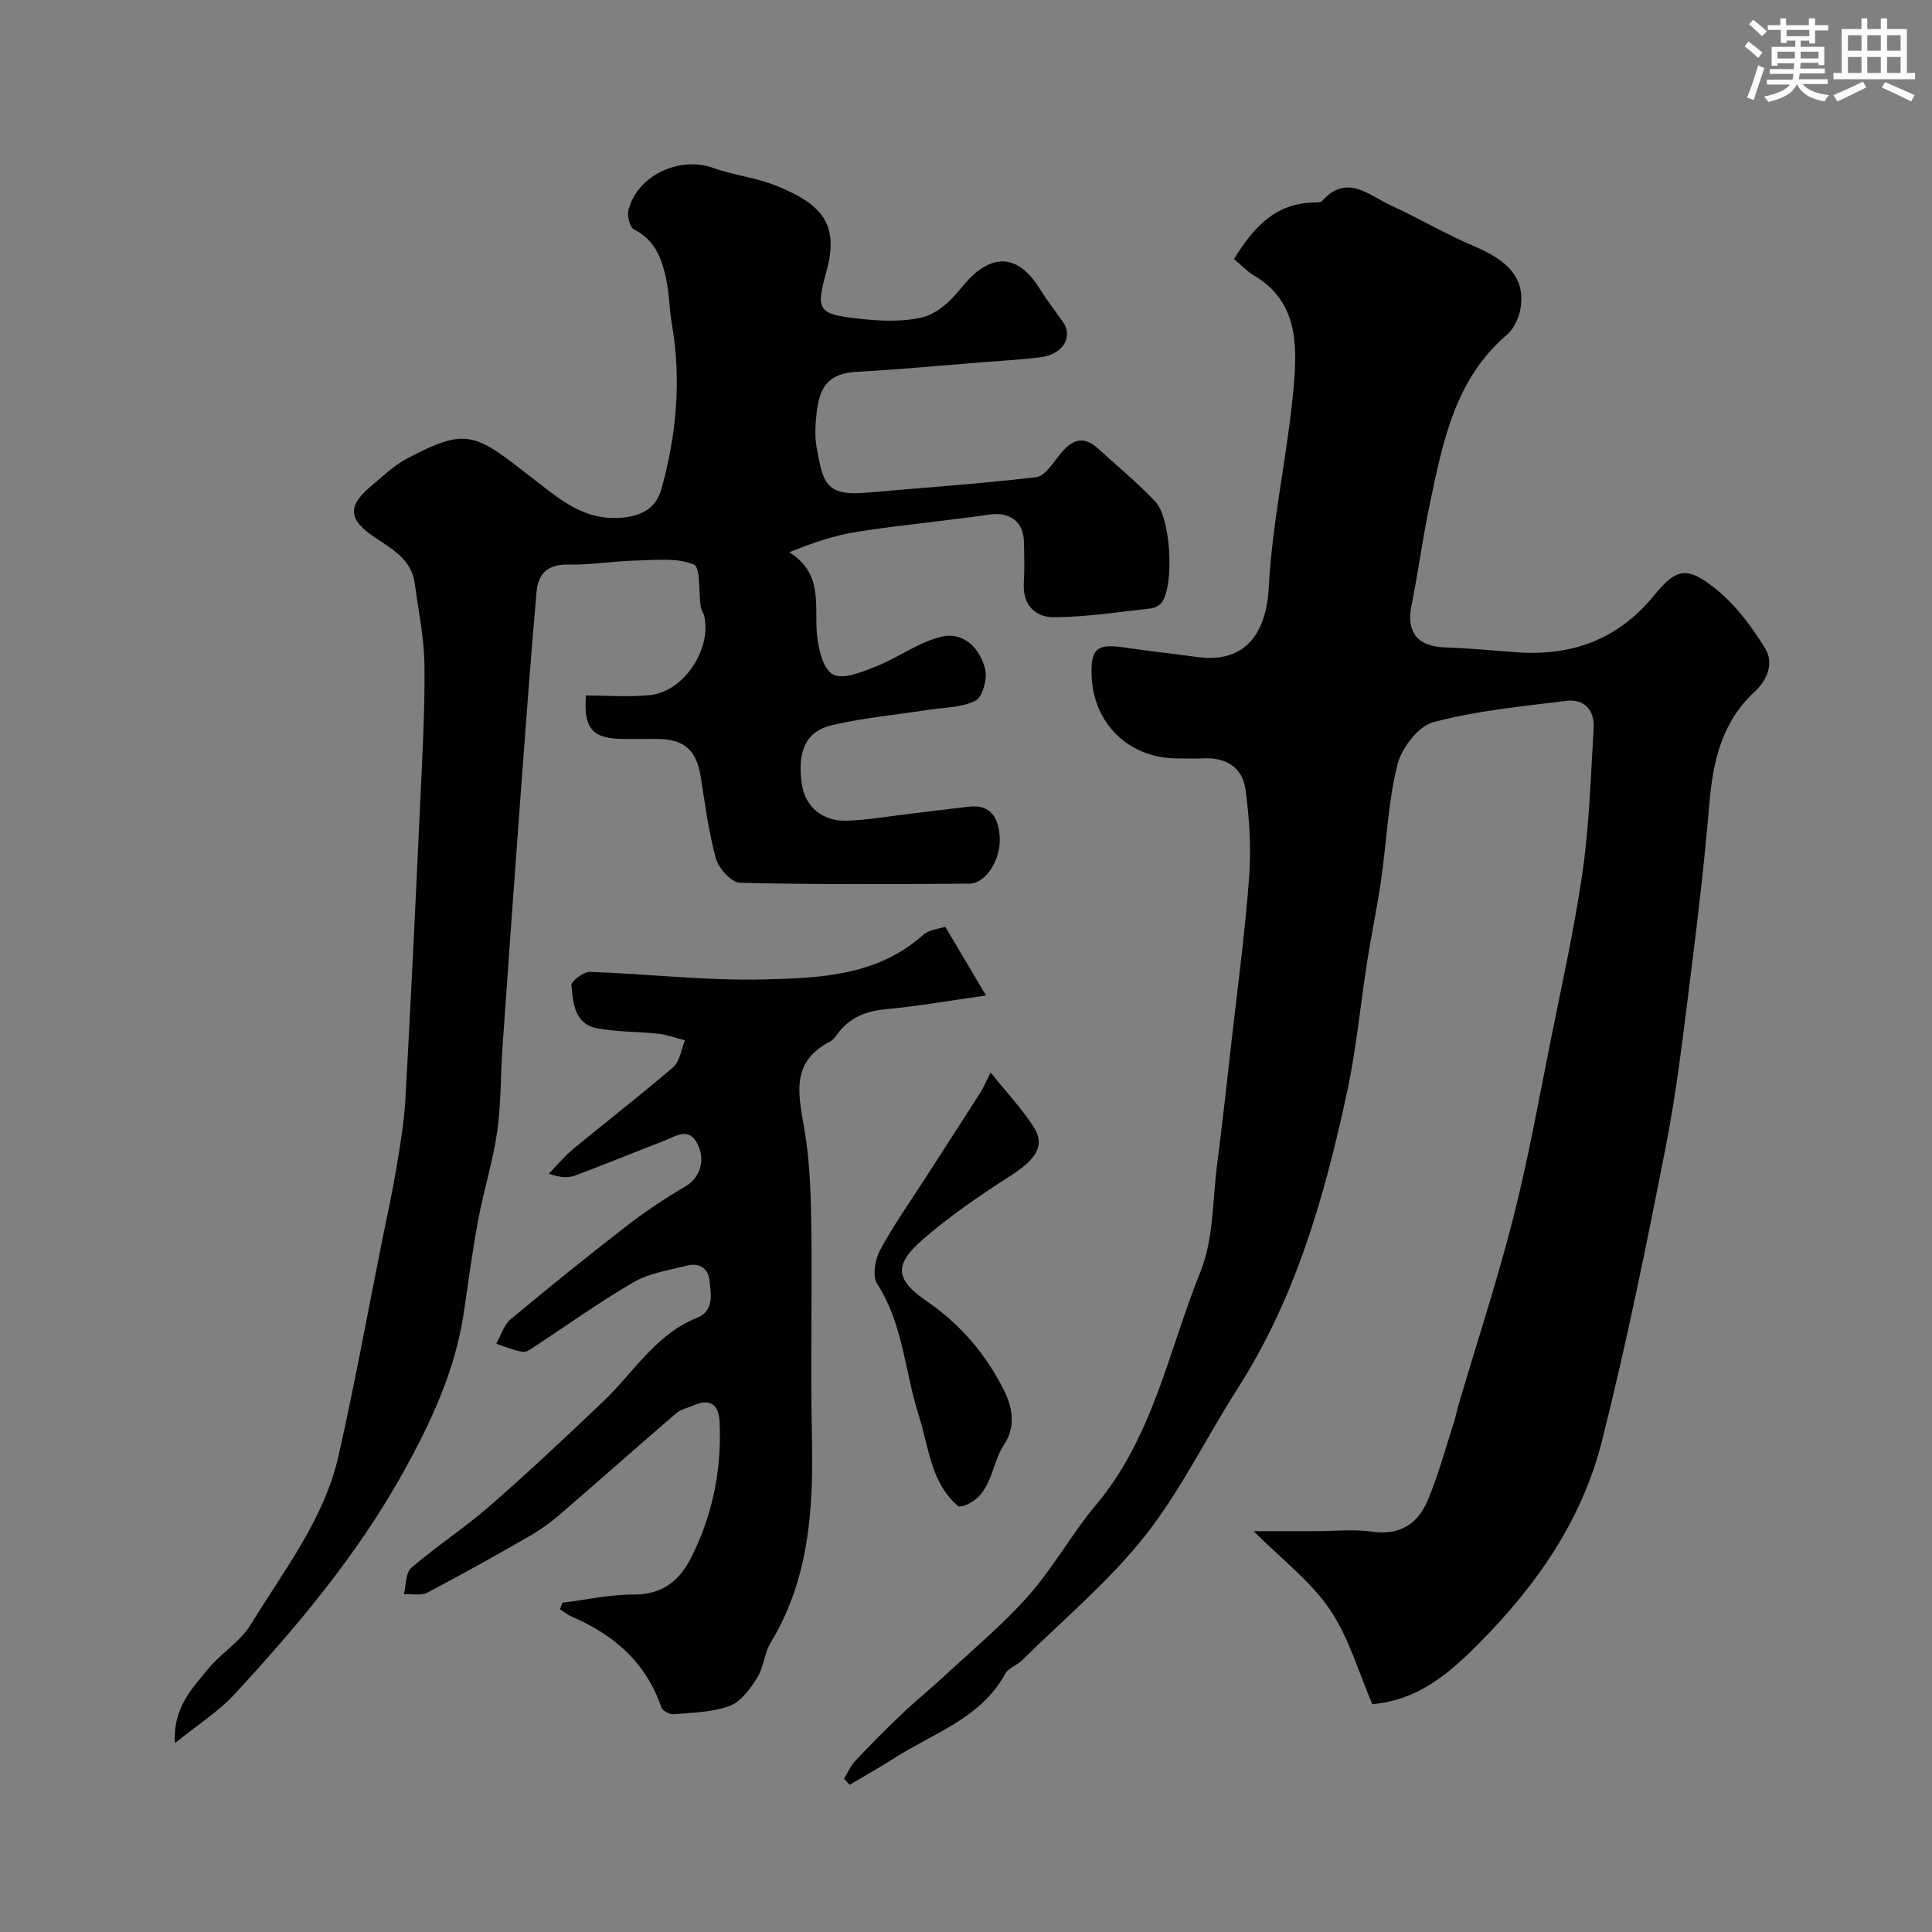
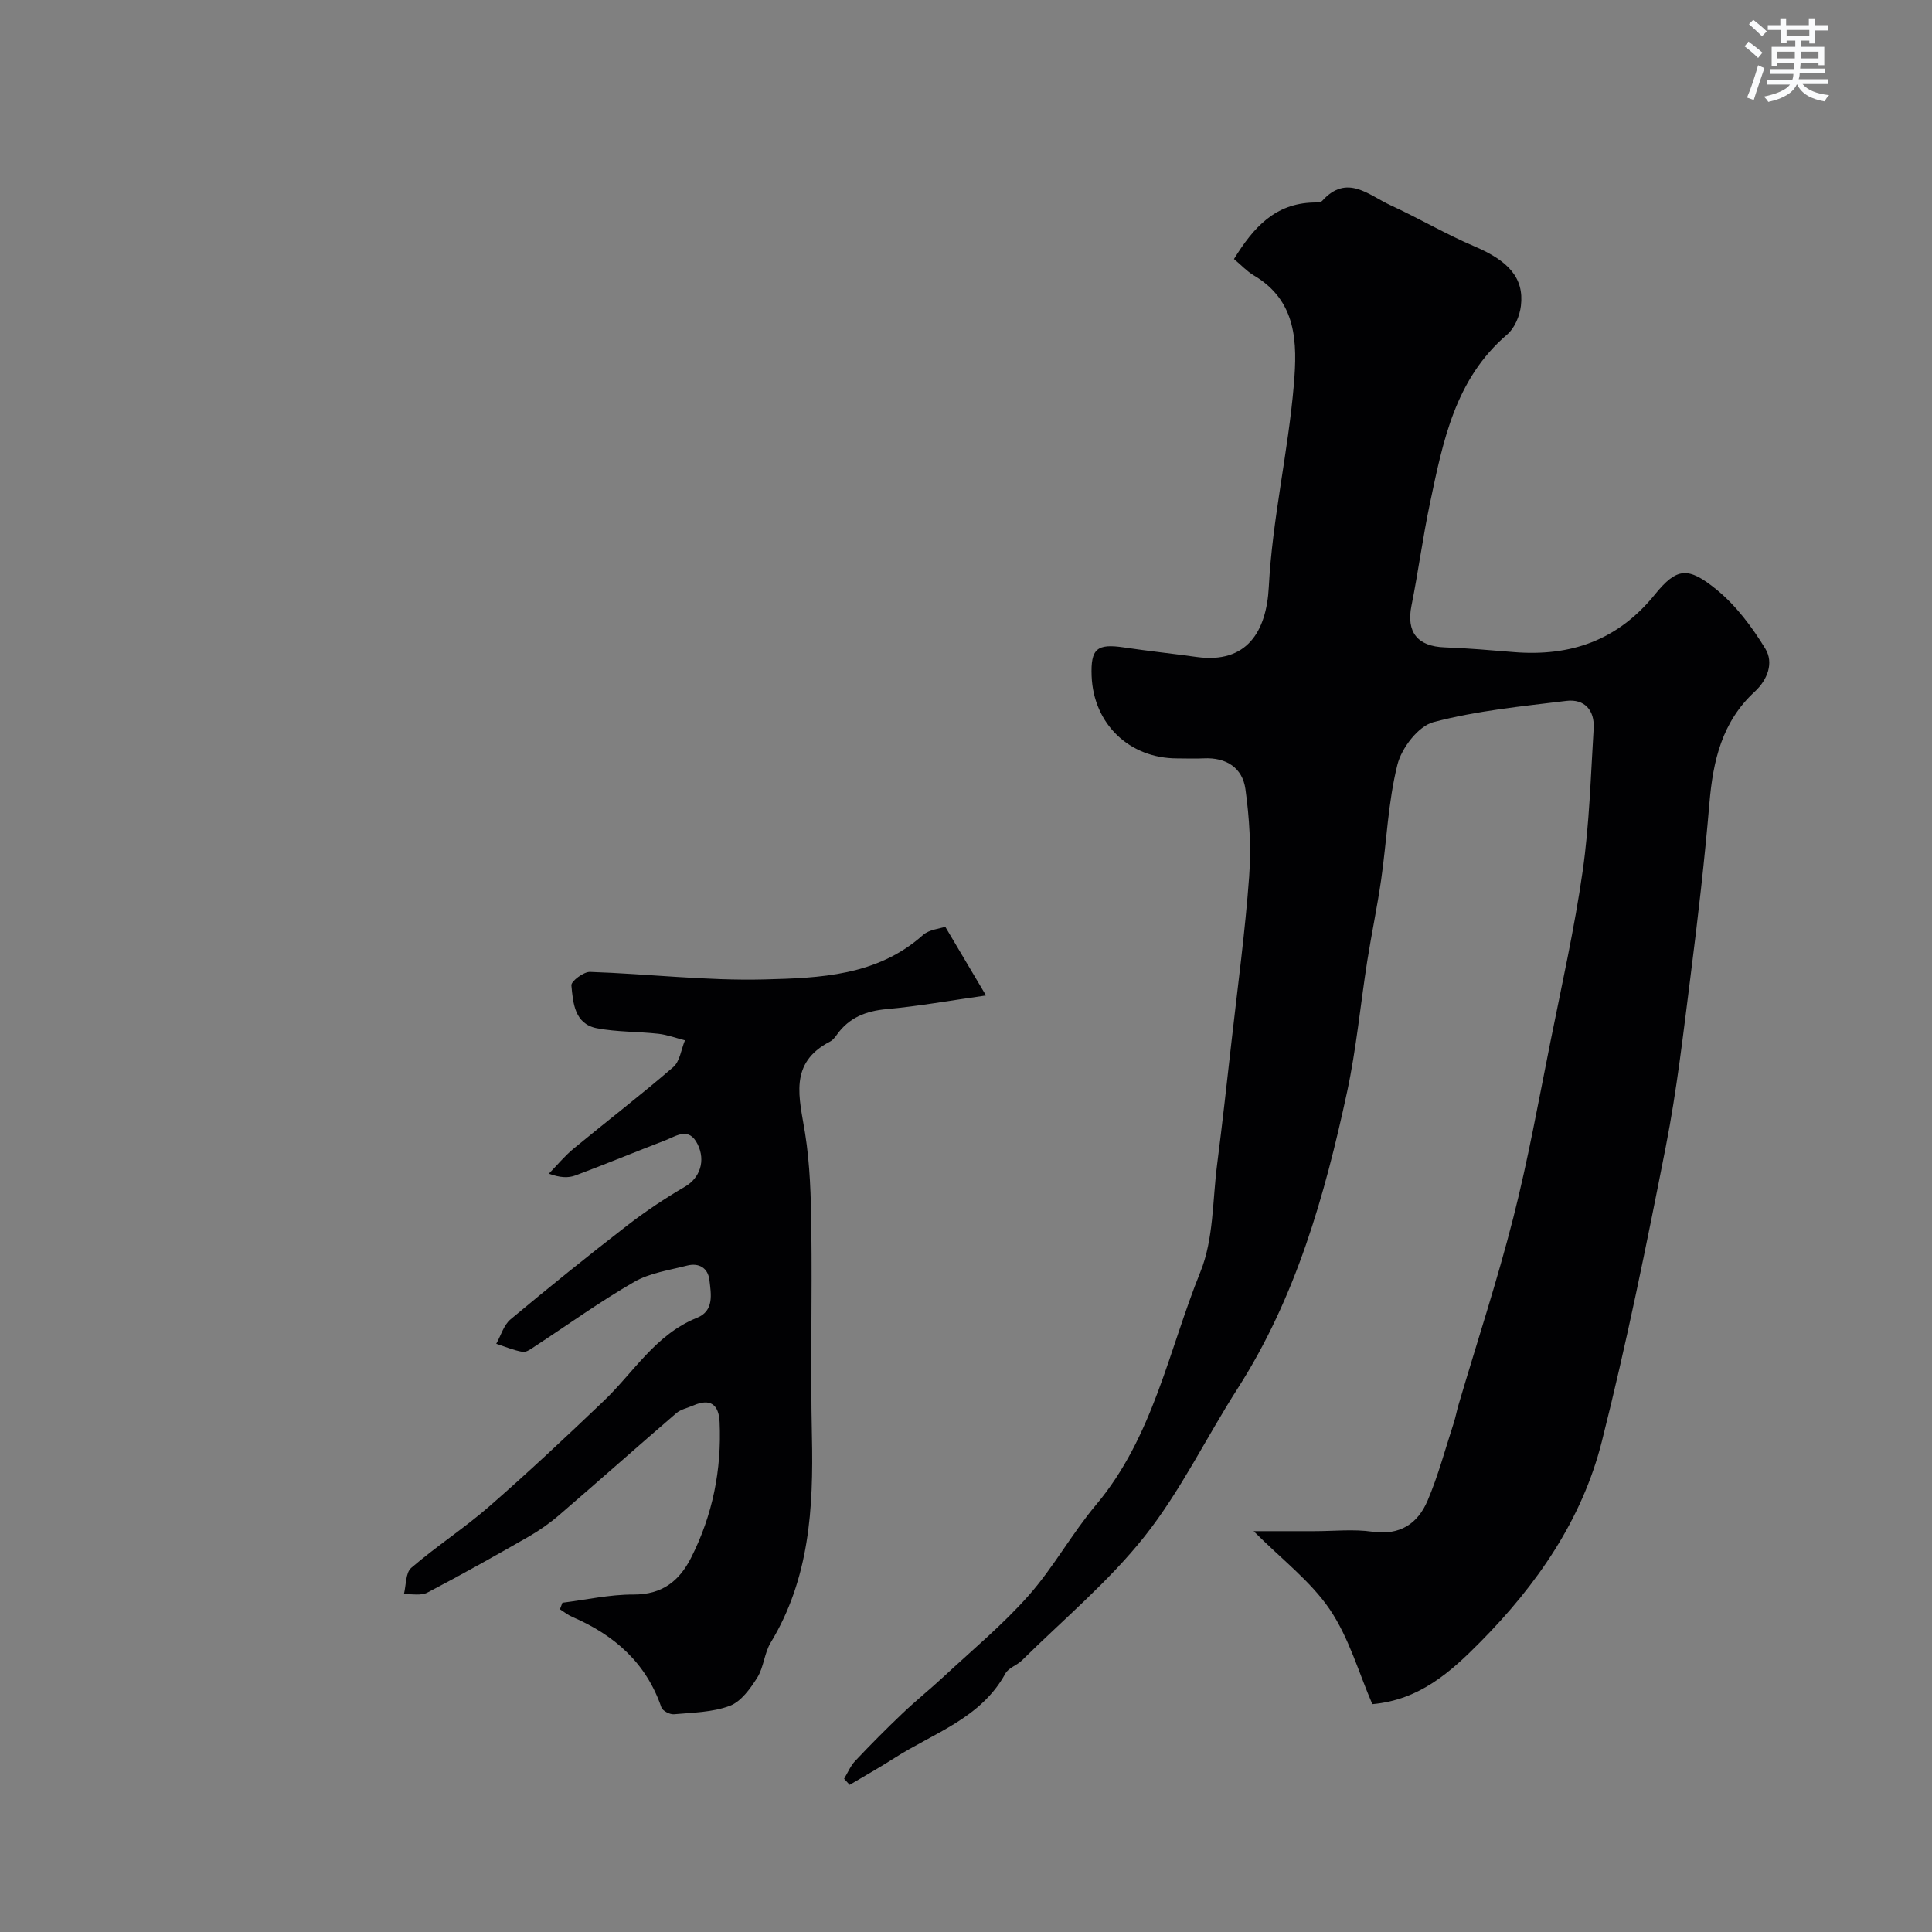
<svg xmlns="http://www.w3.org/2000/svg" enable-background="new 0 0 400 400" viewBox="0 0 400 400">
  <rect x="0" y="0" width="400" height="400" fill="#808080" stroke="none" />
  <g fill="#010103">
    <path d="m255.48 53.63c4.07-6.6 8.53-11.49 16.42-11.7.64-.02 1.52.02 1.86-.36 5.11-5.67 9.62-1.15 14.13.92 5.86 2.69 11.45 6 17.38 8.52 7.01 2.99 10.31 6.51 9.62 12.31-.25 2.09-1.3 4.62-2.85 5.94-10.8 9.22-13.29 22.14-15.99 34.96-1.48 7.02-2.41 14.15-3.82 21.18-1.1 5.46 1.22 8.43 6.88 8.63 4.77.17 9.54.59 14.3.98 11.75.95 21.51-2.41 29.2-11.91 4.56-5.63 6.9-5.82 12.77-1.04 4.04 3.29 7.37 7.75 10.11 12.24 1.78 2.92.49 6.43-2.23 8.94-6.73 6.2-8.6 14.27-9.34 23.01-1.01 11.92-2.38 23.81-3.89 35.68-1.5 11.84-2.85 23.74-5.14 35.44-4.01 20.44-8.15 40.89-13.25 61.08-4.08 16.18-13.46 29.69-25.14 41.49-6.12 6.19-12.57 12.02-22.37 12.89-2.8-6.46-4.81-13.7-8.8-19.6-3.97-5.86-9.93-10.36-15.78-16.22h12.6c4 0 8.06-.45 11.98.11 5.71.82 9.4-1.66 11.43-6.42 2.21-5.19 3.67-10.71 5.42-16.09.4-1.23.62-2.51.99-3.75 3.81-12.91 8.02-25.71 11.34-38.74 3.05-11.97 5.23-24.17 7.66-36.29 2.36-11.79 5-23.56 6.7-35.45 1.4-9.76 1.67-19.69 2.28-29.55.23-3.78-1.89-6.18-5.66-5.72-9.23 1.13-18.58 2.03-27.51 4.4-3.14.83-6.6 5.36-7.46 8.81-1.93 7.72-2.22 15.84-3.36 23.77-.81 5.64-1.99 11.22-2.88 16.85-1.42 9.04-2.26 18.2-4.18 27.13-4.63 21.51-10.6 42.58-22.66 61.41-6.5 10.15-11.81 21.2-19.24 30.58-7.44 9.39-16.84 17.23-25.42 25.71-1.03 1.02-2.78 1.53-3.42 2.71-5.07 9.29-14.85 12.3-22.97 17.5-3.03 1.94-6.18 3.71-9.28 5.55-.38-.42-.77-.84-1.15-1.26.75-1.24 1.32-2.65 2.3-3.69 3.18-3.37 6.45-6.67 9.81-9.86 2.74-2.61 5.71-4.99 8.49-7.57 5.94-5.53 12.25-10.76 17.61-16.82 5.15-5.82 8.95-12.82 13.97-18.79 11.81-14.06 15.01-31.93 21.6-48.24 2.74-6.76 2.49-14.76 3.45-22.21 1.1-8.59 2.05-17.2 3.02-25.8 1.27-11.24 2.79-22.47 3.61-33.75.44-6.02.06-12.19-.77-18.18-.61-4.4-3.98-6.58-8.63-6.35-1.83.09-3.67.01-5.5.01-9.91 0-17.33-7.14-17.71-17.05-.22-5.66 1.09-6.76 6.67-5.93 5.02.75 10.07 1.28 15.09 1.98 10.38 1.44 14.44-5.28 14.92-14.49.74-14.16 4.01-27.89 5.19-41.91.73-8.66.65-17.34-8.32-22.62-1.42-.85-2.58-2.12-4.08-3.37z" />
-     <path d="m36.23 360.89c-.49-7.22 3.49-11.25 6.87-15.37 2.68-3.26 6.64-5.61 8.78-9.12 6.85-11.22 15.22-21.81 18.2-34.95 3.31-14.6 5.98-29.35 8.92-44.03 1.03-5.11 2.17-10.21 3.03-15.35.81-4.84 1.64-9.71 1.91-14.59 1.13-20.29 2.1-40.6 3.04-60.9.44-9.6 1-19.21.9-28.8-.06-5.68-1.25-11.36-2.02-17.03-.67-4.96-4.7-7.09-8.31-9.52-5.51-3.72-5.68-6.49-.52-10.76 2.27-1.88 4.43-4.02 6.99-5.39 12.93-6.91 14.35-5.29 26.6 4.21 5.55 4.3 10.55 8.65 18.36 7.87 4.29-.43 6.93-2.21 7.97-5.95 3.1-11.19 4.15-22.55 2.16-34.1-.53-3.06-.53-6.22-1.17-9.25-.89-4.2-2.25-8.15-6.64-10.32-.87-.43-1.49-2.73-1.21-3.92 1.68-7.19 10.51-11.38 17.51-8.87 4.27 1.54 8.94 2.01 13.14 3.71 9.65 3.9 13.05 8.1 10.34 17.82-2.23 7.99-1.66 8.73 6.46 9.67 4.46.51 9.21.77 13.49-.27 2.98-.73 5.9-3.44 7.92-5.99 4.53-5.75 10.64-8.96 16.3.07 1.47 2.35 3.15 4.57 4.77 6.81 2.27 3.14.08 6.82-4.63 7.4-4.08.51-8.2.73-12.3 1.05-8.53.68-17.05 1.49-25.59 1.95-6.1.33-7.86 3.19-8.45 8.7-.25 2.31-.39 4.73.03 6.98 1.27 6.87 1.62 10.11 10.08 9.37 11.79-1.03 23.6-1.85 35.35-3.22 1.74-.2 3.4-2.75 4.74-4.48 2.38-3.04 4.8-4.48 8.14-1.41 3.95 3.62 8.12 7.03 11.79 10.91 3.21 3.4 3.95 16.82 1.48 20.74-.45.71-1.54 1.32-2.4 1.41-6.67.74-13.36 1.78-20.05 1.82-3.91.03-6.53-2.61-6.24-7.17.18-2.82.09-5.67.02-8.5-.11-4.18-3.02-6.18-7.09-5.59-9.07 1.31-18.21 2.14-27.27 3.54-4.68.72-9.23 2.25-14.22 4.26 7.12 4.49 5.17 11.01 5.73 16.96.28 2.99 1.26 7.24 3.32 8.35 2.08 1.13 6.03-.52 8.89-1.65 4.65-1.84 8.88-5.09 13.64-6.18 4.54-1.05 7.96 2.46 8.99 6.8.47 1.99-.57 5.75-2.03 6.47-2.92 1.45-6.59 1.38-9.96 1.91-6.61 1.03-13.31 1.64-19.8 3.16-5.42 1.27-7.18 5.53-6.16 12.29.68 4.51 4.2 7.63 9.21 7.48 4.24-.13 8.47-.88 12.7-1.38 4.22-.5 8.43-1.05 12.66-1.53 4.57-.52 6.08 2.35 6.37 6.15.36 4.67-2.82 9.76-6.26 9.79-15.83.11-31.67.21-47.49-.18-1.76-.04-4.42-2.95-4.99-5-1.55-5.61-2.26-11.46-3.21-17.24-.84-5.13-3.37-7.44-8.59-7.53-2.5-.04-5 .02-7.5-.01-6.26-.07-8.14-2.15-7.62-9 4.41 0 8.92.38 13.34-.09 6.95-.73 12.74-9.56 11.14-16.4-.15-.63-.61-1.2-.71-1.83-.47-3.07 0-8.2-1.45-8.8-3.44-1.43-7.77-.91-11.74-.82-4.77.11-9.54.93-14.3.84-4.2-.09-6.17 1.93-6.5 5.6-1.14 12.95-2.11 25.92-3.07 38.88-1.36 18.4-2.68 36.81-3.97 55.21-.41 5.92-.29 11.91-1.12 17.76-.87 6.09-2.76 12.02-3.9 18.08-1.2 6.42-2.05 12.9-3.01 19.37-1.77 12-6.83 22.78-12.63 33.2-9.38 16.86-21.71 31.57-34.73 45.67-3.38 3.68-7.73 6.43-12.43 10.23z" />
    <path d="m116.44 331.83c4.9-.61 9.81-1.72 14.71-1.7 5.92.03 9.48-2.77 11.94-7.63 4.46-8.81 6.33-18.19 5.9-28.04-.16-3.66-1.91-5.02-5.45-3.47-1.19.52-2.59.79-3.53 1.6-8.11 6.98-16.11 14.09-24.23 21.08-1.96 1.69-4.13 3.21-6.37 4.5-6.92 3.96-13.87 7.87-20.93 11.56-1.32.69-3.22.26-4.86.34.47-1.86.33-4.43 1.52-5.46 5.2-4.47 11-8.23 16.17-12.74 8.07-7.04 15.89-14.38 23.64-21.77 6.26-5.97 10.77-13.81 19.35-17.26 3.59-1.44 2.92-4.91 2.58-7.81-.3-2.54-2.19-3.63-4.64-3-3.72.96-7.74 1.52-10.97 3.39-7.05 4.06-13.68 8.85-20.5 13.31-.79.52-1.79 1.29-2.56 1.16-1.86-.31-3.65-1.09-5.47-1.67.97-1.71 1.55-3.88 2.96-5.06 7.92-6.61 15.95-13.09 24.11-19.4 3.83-2.96 7.89-5.67 12.07-8.11 2.97-1.74 4.28-5.27 2.55-8.76-1.81-3.65-4.38-1.69-6.68-.8-6.22 2.39-12.37 4.94-18.61 7.27-1.47.55-3.16.49-5.51-.36 1.7-1.74 3.26-3.65 5.13-5.19 6.85-5.66 13.9-11.07 20.62-16.87 1.38-1.19 1.65-3.67 2.43-5.55-1.83-.47-3.64-1.15-5.49-1.36-4.24-.47-8.57-.35-12.73-1.14-4.64-.89-4.95-5.24-5.29-8.88-.08-.85 2.53-2.83 3.85-2.79 12.03.4 24.06 1.86 36.06 1.56 11.51-.29 23.4-.72 32.88-9.19 1.29-1.15 3.46-1.31 4.62-1.71 2.89 4.88 5.36 9.03 8.43 14.22-7.69 1.09-14.08 2.24-20.53 2.82-4.32.39-7.81 1.74-10.35 5.31-.38.54-.84 1.12-1.4 1.41-8.66 4.47-6.35 11.65-5.18 18.96 1.03 6.49 1.22 13.16 1.3 19.75.18 14.33-.19 28.67.12 42.99.33 14.94-.51 29.5-8.54 42.75-1.32 2.18-1.43 5.1-2.78 7.25-1.44 2.29-3.37 4.97-5.69 5.84-3.57 1.34-7.66 1.39-11.56 1.74-.85.08-2.35-.71-2.6-1.43-3.16-9.24-9.76-14.99-18.47-18.74-.9-.39-1.69-1.04-2.53-1.57.16-.45.33-.9.51-1.35z" />
-     <path d="m198.49 311.92c-5.83-4.85-6.17-12.34-8.26-18.84-2.91-9.06-3.21-18.9-8.63-27.29-1.02-1.58-.44-5.02.6-6.95 2.77-5.15 6.19-9.95 9.36-14.89 3.79-5.89 7.6-11.76 11.36-17.66.67-1.05 1.15-2.21 2.18-4.24 3.28 4.08 6.41 7.42 8.86 11.2 2.51 3.86.62 6.72-4.6 10.08-6.3 4.06-12.56 8.3-18.21 13.2-6.28 5.44-5.74 8.44.87 12.98 6.91 4.74 12.18 10.98 15.9 18.45 1.78 3.57 2.36 7.55-.01 11.08-2.82 4.21-2.41 10.55-8.32 12.71-.28.11-.62.1-1.1.17z" />
  </g>
  <path d="m361.2 9.6.8-1c.9.7 1.9 1.4 2.9 2.3l-.9 1.1c-1-1-2-1.8-2.8-2.4zm.5 10.6c.9-2.1 1.6-4.3 2.3-6.7.4.2.8.4 1.3.6-.7 2.1-1.5 4.3-2.2 6.6zm.4-15.2.9-.9c1 .8 2 1.6 2.8 2.4l-1 1c-.9-.9-1.8-1.7-2.7-2.5zm12.5-1.2h1.2v1.4h2.7v1.1h-2.7v2.7h-1.2v-.6h-1.8v1.3h4.9v3.8h-1.2v-.5h-3.7c0 .4-.1.9-.1 1.2h5.1v1h-5.2c0 .5-.1.9-.2 1.2h6v1h-5.2c1.1 1.3 2.9 2 5.5 2.3-.4.4-.7.8-.9 1.3-2.9-.5-4.8-1.6-5.7-3.5h-.1c-.8 1.7-2.7 2.9-5.9 3.6-.2-.4-.6-.8-.9-1.1 2.8-.6 4.6-1.4 5.4-2.5h-4.8v-1h5.3c.1-.3.2-.7.2-1.2h-4.9v-1h5c0-.4 0-.8.1-1.2h-3.5v.5h-1.2v-3.9h4.9v-1.3h-1.8v.5h-1.2v-2.7h-2.7v-1h2.6v-1.4h1.2v1.4h4.7v-1.4zm-6.6 8.3h3.6c0-.4 0-.9 0-1.4h-3.6zm1.9-4.6h4.7v-1.3h-4.7zm6.6 3.2h-3.7v1.4h3.7z" fill="#fafbfc" />
-   <path d="m385.3 3.8h1.3v2.2h2.8v-2.2h1.3v2.2h4.1v9.1h1.7v1.3h-16.9v-1.3h1.7v-9.1h4.1v-2.2zm.4 13.1.7 1.2c-1.8.9-3.8 1.9-6 2.9-.2-.4-.5-.8-.8-1.3 2.3-1 4.3-1.9 6.1-2.8zm-3.1-6.4h2.8v-3.2h-2.8zm0 4.6h2.8v-3.3h-2.8zm4-4.6h2.8v-3.2h-2.8zm0 4.6h2.8v-3.3h-2.8zm3.7 1.9c2.1.9 4.1 1.8 6.1 2.7l-.7 1.3c-2.2-1.1-4.2-2-6.1-2.9zm3.2-9.7h-2.8v3.2h2.8zm-2.8 7.8h2.8v-3.3h-2.8z" fill="#fafbfc" />
</svg>